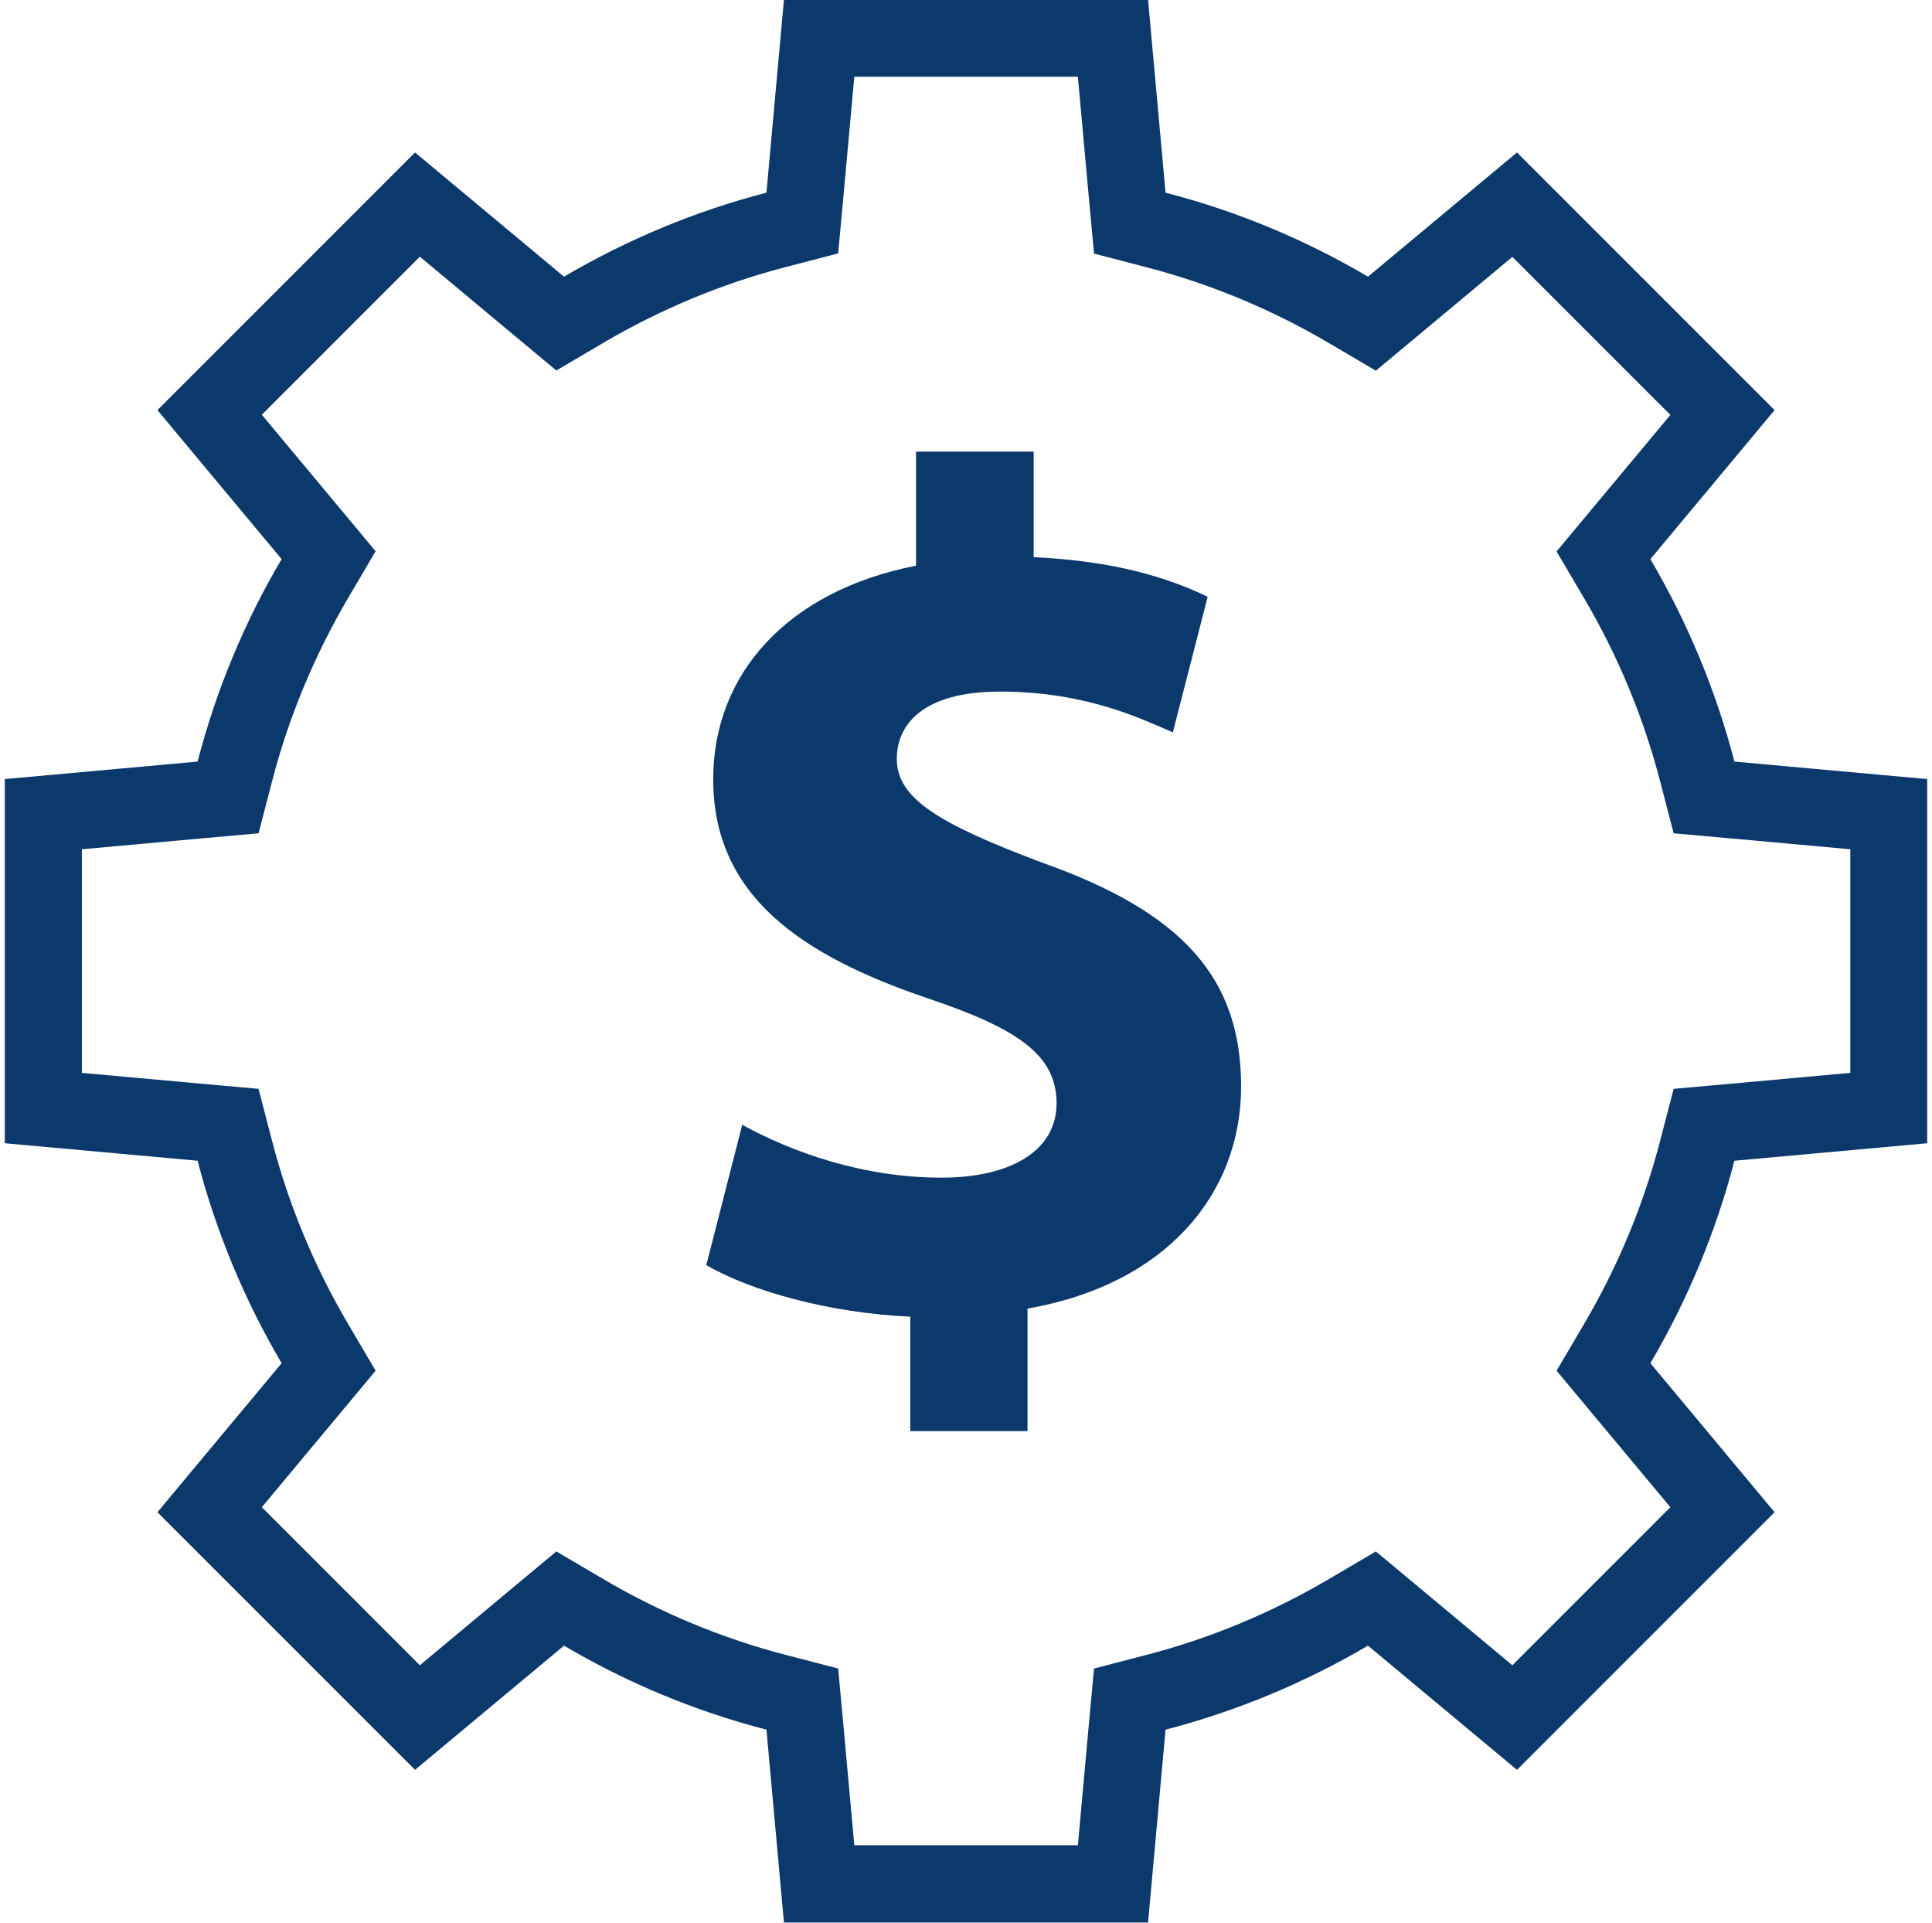
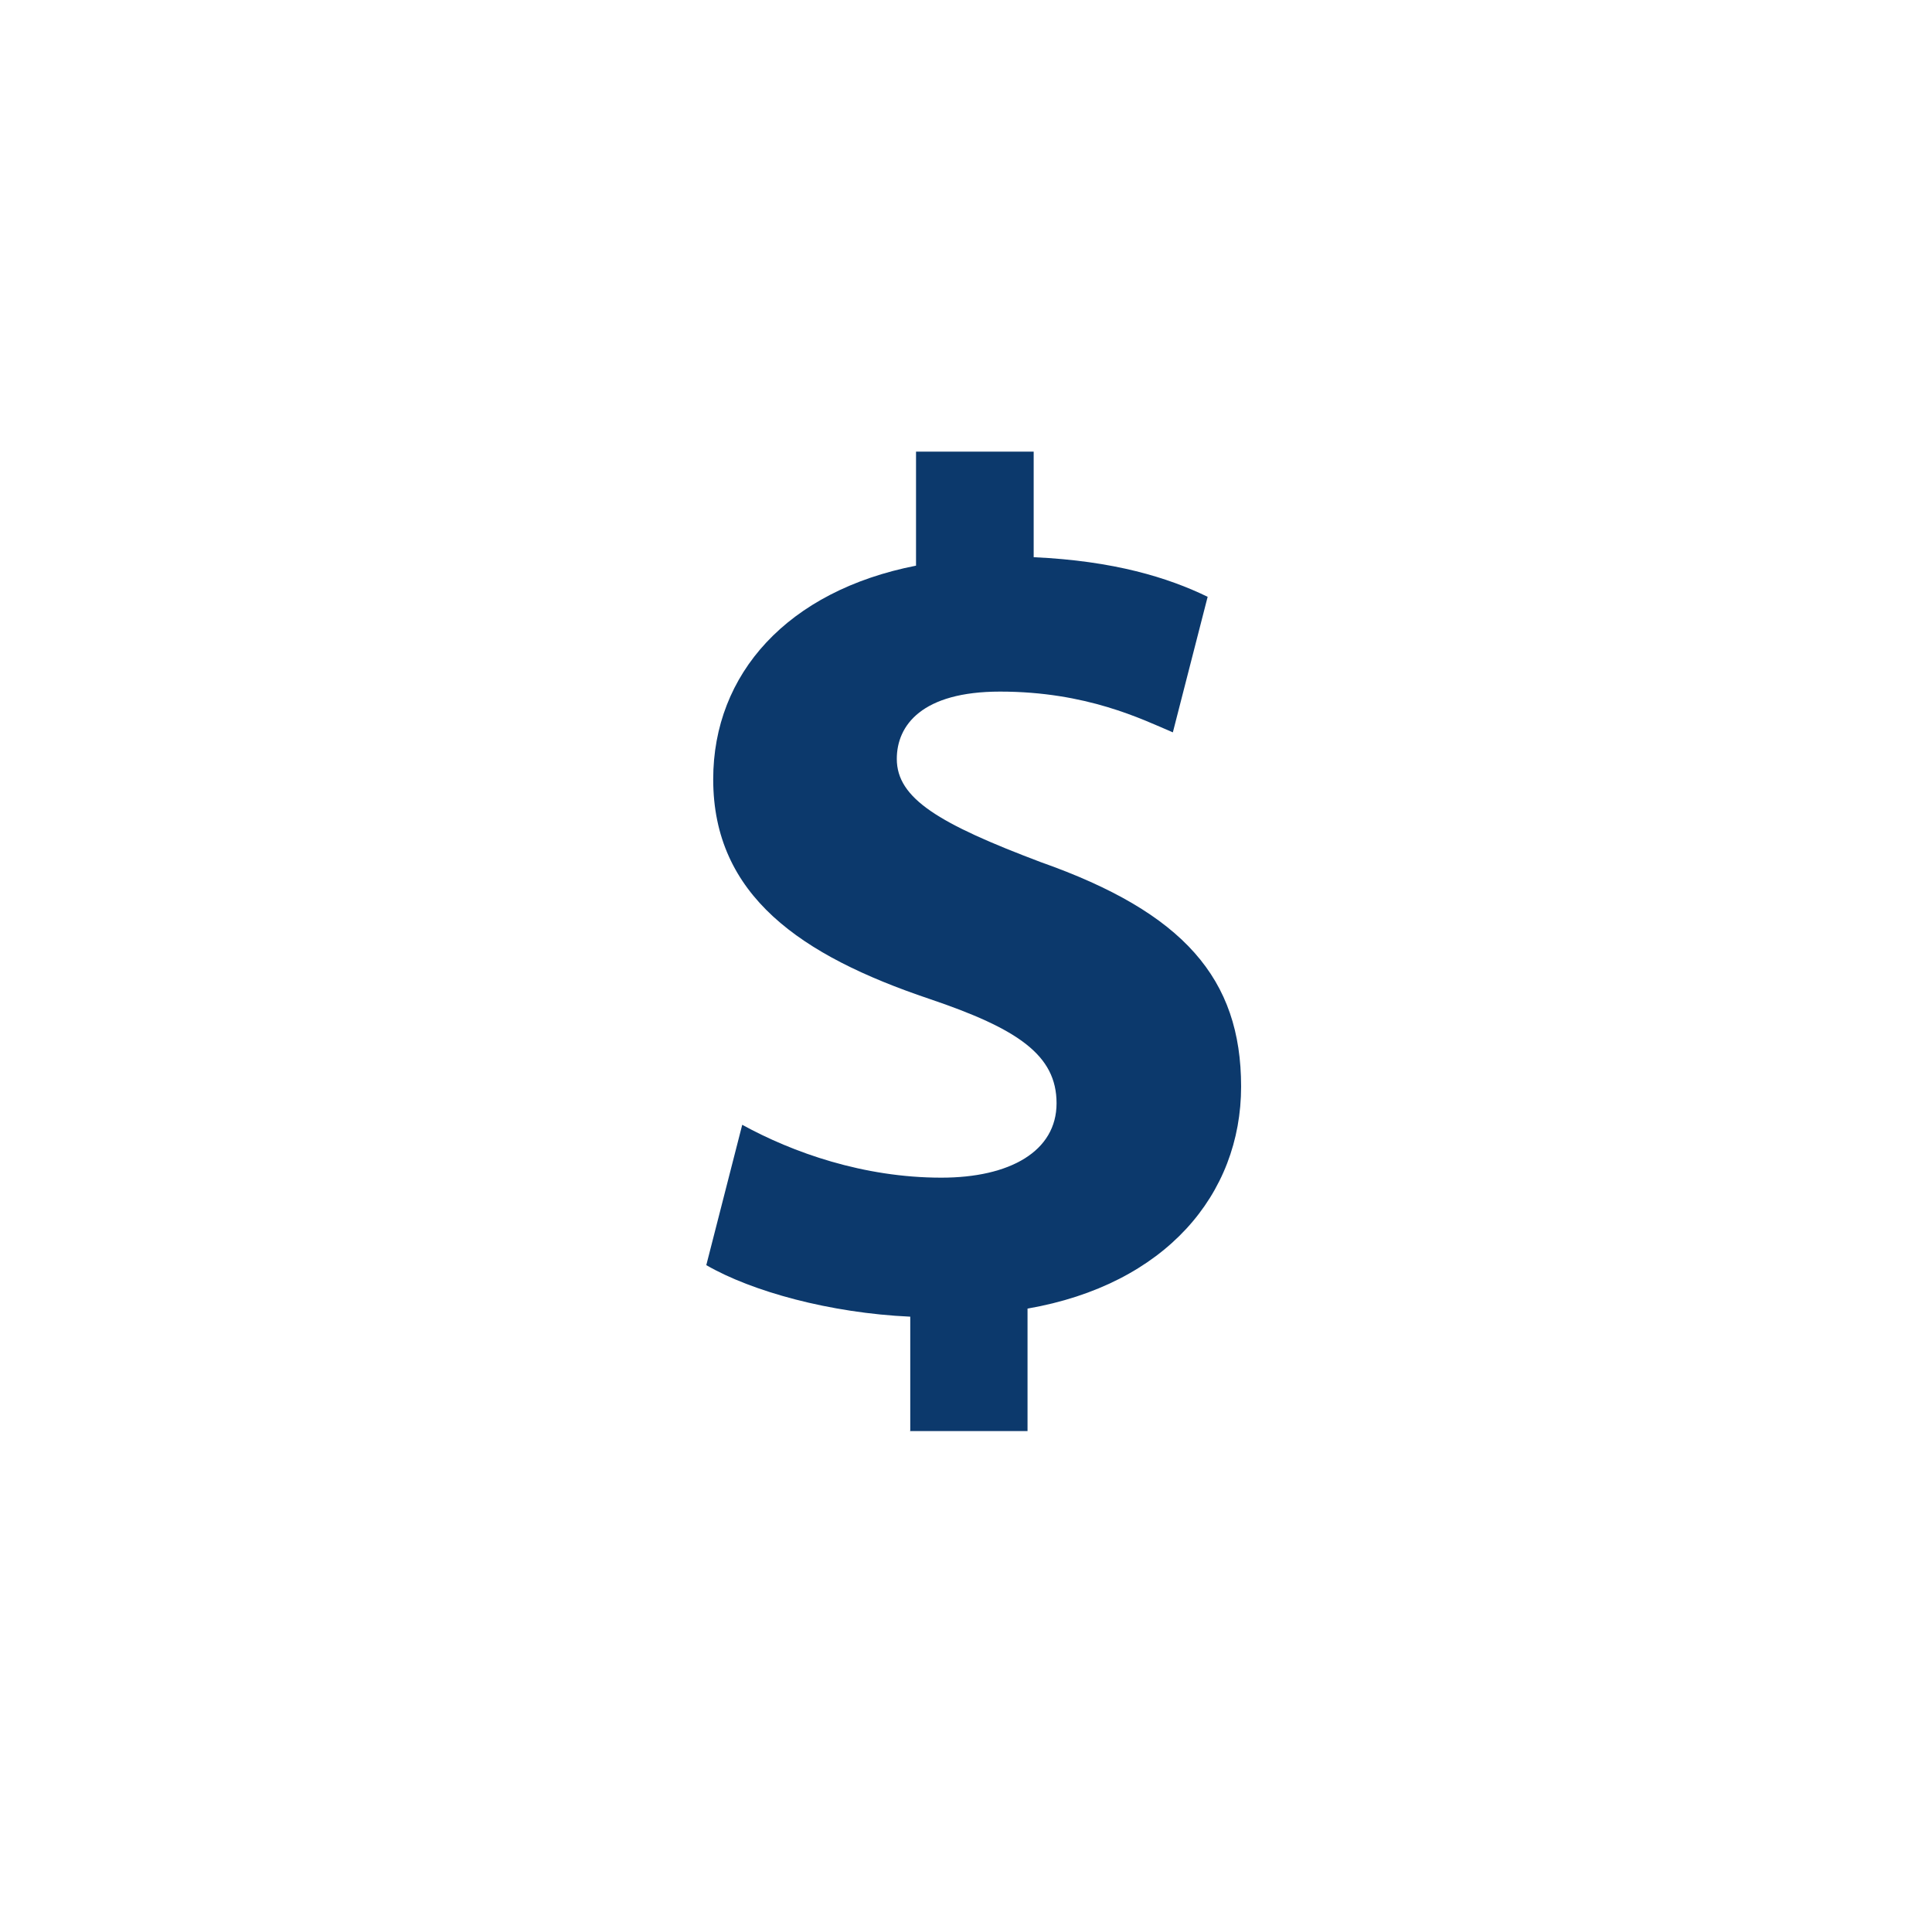
<svg xmlns="http://www.w3.org/2000/svg" width="202" height="201" viewBox="0 0 202 201" fill="none">
  <g clip-path="url(#clip0_4061_1327)">
-     <path d="M112.698 8.04L113.864 20.884L114.387 26.512L119.874 27.939C126.527 29.668 132.959 32.341 138.969 35.879L143.853 38.753L148.195 35.135L158.124 26.854L166.385 35.115L174.646 43.376L166.365 53.305L162.747 57.647L165.622 62.531C169.159 68.541 171.832 74.973 173.561 81.626L174.988 87.113L180.616 87.616L193.46 88.782V112.158L180.616 113.324L174.988 113.826L173.561 119.314C171.832 125.967 169.159 132.399 165.622 138.409L162.747 143.293L166.365 147.634L174.646 157.564L166.385 165.825L158.124 174.086L148.195 165.805L143.853 162.187L138.969 165.061C132.959 168.599 126.527 171.272 119.874 173.001L114.387 174.428L113.864 180.056L112.698 192.9H89.322L88.156 180.056L87.633 174.428L82.146 173.001C75.493 171.272 69.061 168.599 63.051 165.061L58.167 162.187L53.825 165.805L43.896 174.086L35.635 165.825L27.374 157.564L35.655 147.634L39.273 143.293L36.399 138.409C32.861 132.399 30.188 125.967 28.459 119.314L27.032 113.826L21.404 113.324L8.56 112.158V88.782L21.404 87.616L27.032 87.113L28.459 81.626C30.188 74.973 32.861 68.541 36.399 62.511L39.273 57.627L35.655 53.285L27.374 43.356L35.635 35.095L43.896 26.834L53.825 35.115L58.167 38.733L63.051 35.858C69.061 32.321 75.493 29.648 82.146 27.919L87.633 26.492L88.156 20.864L89.322 8.02H112.698M120.035 -0.02H81.965L80.136 20.14C72.619 22.09 65.503 25.085 58.971 28.924L43.393 15.939L29.926 29.406L16.459 42.873L29.444 58.451C25.585 64.983 22.61 72.099 20.66 79.616L0.5 81.445V119.515L20.66 121.344C22.61 128.861 25.605 135.977 29.444 142.509L16.459 158.087L29.926 171.553L43.393 185.02L58.971 172.036C65.503 175.895 72.619 178.87 80.136 180.82L81.965 200.98H120.035L121.864 180.82C129.381 178.87 136.497 175.875 143.029 172.036L158.607 185.02L172.074 171.553L185.541 158.087L172.556 142.509C176.395 135.977 179.39 128.861 181.34 121.344L201.5 119.515V81.445L181.34 79.616C179.39 72.099 176.395 64.983 172.556 58.451L185.541 42.873L172.074 29.406L158.607 15.939L143.029 28.924C136.497 25.065 129.381 22.09 121.864 20.14L120.035 -0.02Z" fill="#0C396C" />
    <path d="M95.172 149.564V137.645C86.77 137.263 78.609 135.012 73.846 132.258L77.604 117.585C82.871 120.479 90.267 123.113 98.428 123.113C105.584 123.113 110.468 120.359 110.468 115.334C110.468 110.309 106.448 107.555 97.162 104.42C83.735 99.897 74.569 93.626 74.569 81.465C74.569 70.43 82.348 61.767 95.775 59.134V47.215H108.076V58.25C116.478 58.632 122.126 60.38 126.266 62.39L122.628 76.561C119.372 75.174 113.604 72.3 104.559 72.3C96.398 72.3 93.765 75.817 93.765 79.335C93.765 83.475 98.167 86.108 108.82 90.128C123.754 95.395 129.764 102.309 129.764 113.585C129.764 124.861 121.865 134.288 107.433 136.801V149.604H95.132L95.172 149.564Z" fill="#0C396C" />
  </g>
  <defs>
    <clipPath id="clip0_4061_1327">
      <rect width="201" height="201" fill="white" transform="translate(0.5)" />
    </clipPath>
  </defs>
</svg>